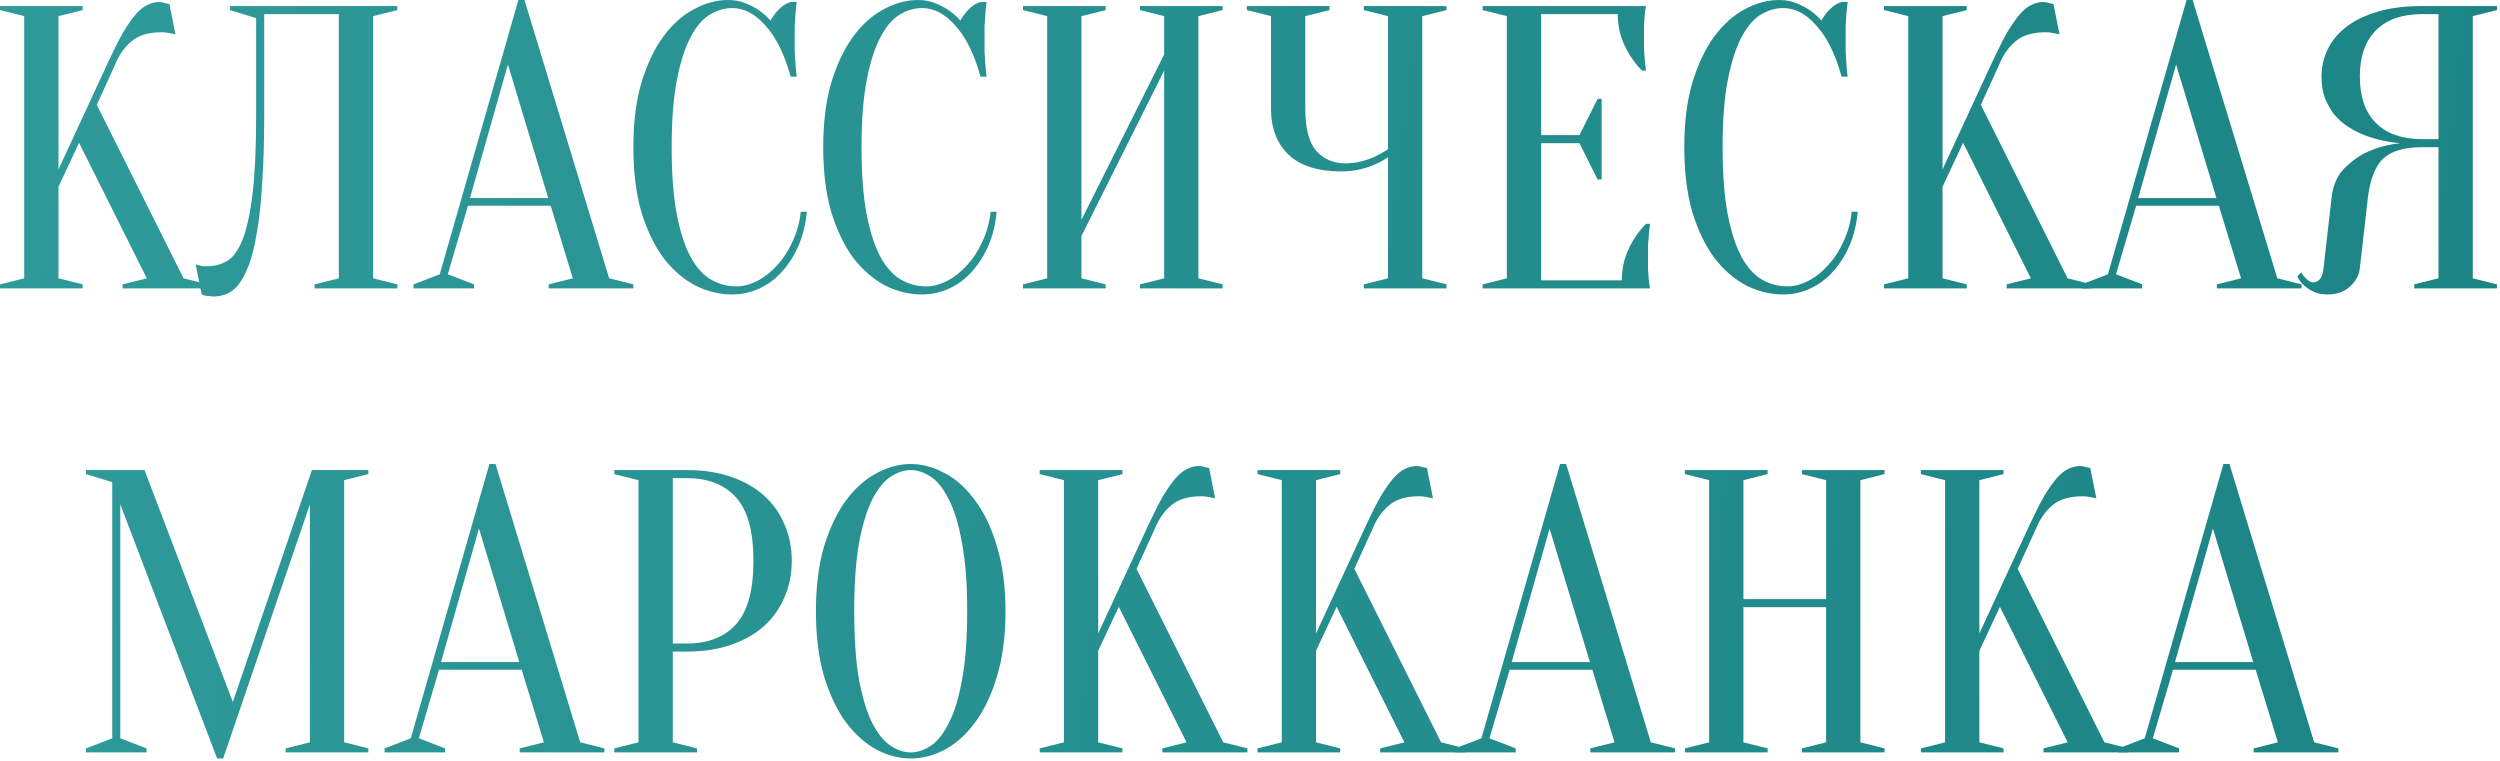
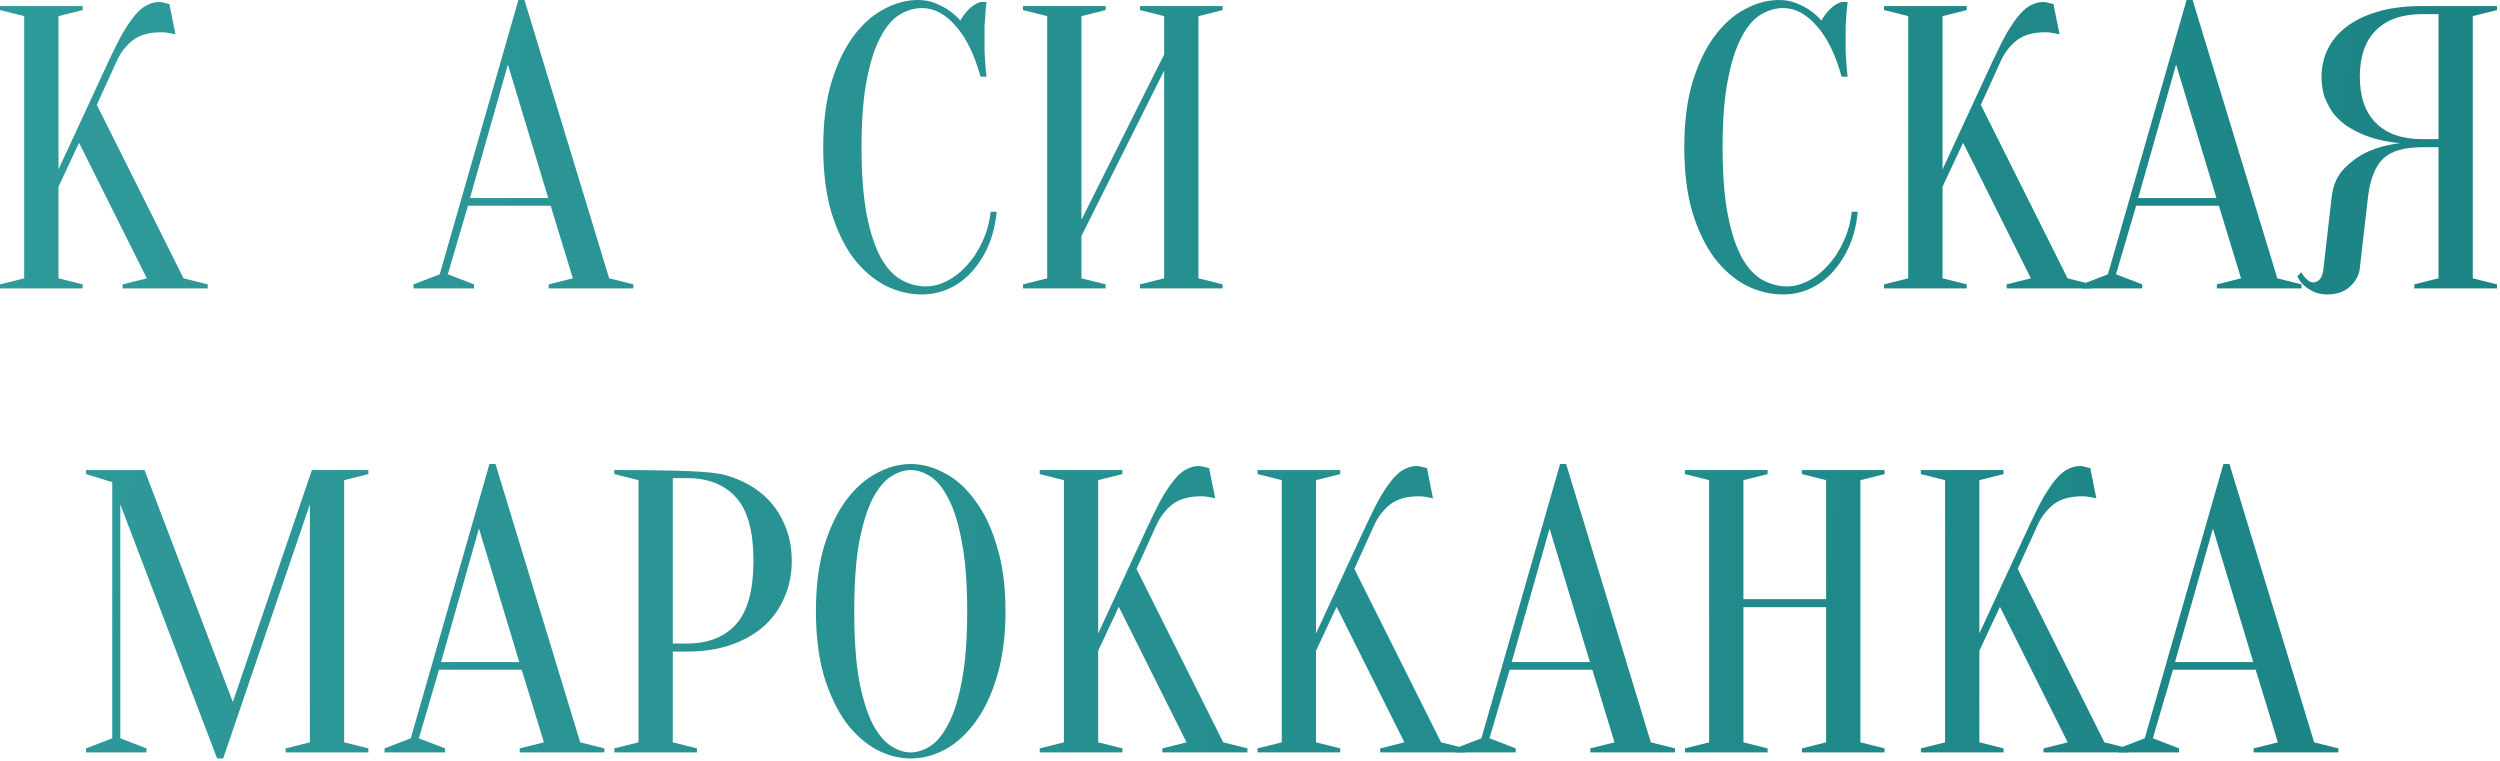
<svg xmlns="http://www.w3.org/2000/svg" width="792" height="241" viewBox="0 0 792 241" fill="none">
  <path d="M18.529 59.164V88.171L26.196 90.088V91.365H0V90.088L7.667 88.171V5.111L0 3.195V1.917H26.196V3.195L18.529 5.111V53.669L34.502 19.168C36.205 15.504 37.739 12.48 39.102 10.095C40.55 7.71 41.87 5.835 43.063 4.472C44.341 3.024 45.576 2.045 46.769 1.533C47.962 0.937 49.197 0.639 50.475 0.639C50.815 0.639 51.156 0.682 51.497 0.767C51.838 0.852 52.178 0.937 52.519 1.022C52.86 1.107 53.243 1.193 53.669 1.278L55.586 10.862C55.16 10.776 54.734 10.691 54.308 10.606C53.882 10.521 53.414 10.436 52.903 10.351C52.391 10.265 51.795 10.223 51.114 10.223C47.28 10.223 44.256 11.075 42.041 12.778C39.911 14.482 38.25 16.612 37.057 19.168L30.668 33.224L58.142 88.171L65.809 90.088V91.365H38.846V90.088L46.513 88.171L25.046 45.236L18.529 59.164Z" fill="url(#paint0_linear_252_61)" />
-   <path d="M83.703 36.418C83.703 44.682 83.49 51.88 83.064 58.014C82.724 64.062 82.17 69.216 81.403 73.476C80.722 77.735 79.87 81.228 78.848 83.954C77.825 86.595 76.718 88.682 75.525 90.215C74.333 91.664 73.055 92.643 71.692 93.154C70.414 93.665 69.093 93.921 67.73 93.921C67.219 93.921 66.751 93.879 66.325 93.793C65.899 93.793 65.473 93.751 65.047 93.665C64.621 93.58 64.238 93.453 63.897 93.282L61.98 83.698C62.321 83.869 62.704 83.997 63.13 84.082C63.556 84.167 63.982 84.252 64.408 84.337C64.834 84.337 65.302 84.337 65.814 84.337C68.029 84.337 70.073 83.784 71.947 82.676C73.821 81.569 75.44 79.354 76.803 76.031C78.166 72.624 79.231 67.768 79.998 61.464C80.764 55.16 81.148 46.812 81.148 36.418V5.75L72.842 3.195V1.917H125.872V3.195L118.205 5.111V88.171L125.872 90.088V91.365H99.676V90.088L107.343 88.171V4.472H83.703V36.418Z" fill="url(#paint1_linear_252_61)" />
  <path d="M148.893 62.742H173.683L160.905 20.445L148.893 62.742ZM174.45 65.17H148.254L141.865 86.893L150.171 90.088V91.365H131.003V90.088L139.309 86.893L164.227 0H166.144L192.979 88.171L200.646 90.088V91.365H173.811V90.088L181.478 88.171L174.45 65.17Z" fill="url(#paint2_linear_252_61)" />
-   <path d="M231.953 2.556C229.567 2.556 227.225 3.237 224.924 4.6C222.624 5.963 220.58 8.349 218.791 11.756C217.002 15.079 215.554 19.593 214.446 25.301C213.339 30.924 212.785 38.037 212.785 46.641C212.785 55.245 213.339 62.401 214.446 68.109C215.554 73.731 217.044 78.246 218.919 81.654C220.793 84.976 222.965 87.319 225.436 88.682C227.906 90.045 230.504 90.727 233.23 90.727C235.445 90.727 237.703 90.13 240.003 88.938C242.303 87.745 244.39 86.084 246.264 83.954C248.224 81.824 249.842 79.311 251.12 76.415C252.483 73.518 253.335 70.409 253.676 67.087H255.593C255.252 70.92 254.4 74.455 253.037 77.693C251.674 80.845 249.927 83.613 247.798 85.999C245.753 88.299 243.368 90.088 240.642 91.365C237.916 92.643 235.019 93.282 231.953 93.282C227.949 93.282 224.073 92.345 220.324 90.471C216.576 88.512 213.211 85.615 210.229 81.782C207.333 77.863 204.99 73.007 203.201 67.214C201.497 61.336 200.646 54.478 200.646 46.641C200.646 38.804 201.497 31.988 203.201 26.196C204.99 20.318 207.29 15.462 210.102 11.628C212.998 7.71 216.235 4.813 219.813 2.939C223.391 0.98 227.012 0 230.675 0C232.719 0 234.551 0.341 236.169 1.022C237.873 1.704 239.321 2.47 240.514 3.322C241.877 4.259 243.07 5.324 244.092 6.517C244.774 5.239 245.668 4.046 246.775 2.939C247.968 1.746 249.203 0.98 250.481 0.639H252.398C252.228 1.917 252.1 3.195 252.015 4.472C251.929 5.665 251.844 6.943 251.759 8.306C251.759 9.584 251.759 10.862 251.759 12.139C251.759 13.588 251.759 15.036 251.759 16.484C251.844 17.847 251.929 19.125 252.015 20.318C252.1 21.681 252.228 23.001 252.398 24.279H250.481C248.522 17.208 245.881 11.841 242.559 8.178C239.321 4.43 235.786 2.556 231.953 2.556Z" fill="url(#paint3_linear_252_61)" />
  <path d="M292.101 2.556C289.715 2.556 287.373 3.237 285.073 4.6C282.773 5.963 280.728 8.349 278.939 11.756C277.15 15.079 275.702 19.593 274.594 25.301C273.487 30.924 272.933 38.037 272.933 46.641C272.933 55.245 273.487 62.401 274.594 68.109C275.702 73.731 277.193 78.246 279.067 81.654C280.941 84.976 283.113 87.319 285.584 88.682C288.054 90.045 290.653 90.727 293.379 90.727C295.594 90.727 297.851 90.13 300.151 88.938C302.451 87.745 304.538 86.084 306.413 83.954C308.372 81.824 309.991 79.311 311.268 76.415C312.631 73.518 313.483 70.409 313.824 67.087H315.741C315.4 70.92 314.548 74.455 313.185 77.693C311.822 80.845 310.076 83.613 307.946 85.999C305.901 88.299 303.516 90.088 300.79 91.365C298.064 92.643 295.168 93.282 292.101 93.282C288.097 93.282 284.221 92.345 280.472 90.471C276.724 88.512 273.359 85.615 270.378 81.782C267.481 77.863 265.138 73.007 263.349 67.214C261.646 61.336 260.794 54.478 260.794 46.641C260.794 38.804 261.646 31.988 263.349 26.196C265.138 20.318 267.439 15.462 270.25 11.628C273.146 7.71 276.383 4.813 279.961 2.939C283.539 0.98 287.16 0 290.823 0C292.868 0 294.699 0.341 296.318 1.022C298.021 1.704 299.47 2.47 300.662 3.322C302.025 4.259 303.218 5.324 304.24 6.517C304.922 5.239 305.816 4.046 306.924 2.939C308.116 1.746 309.352 0.98 310.629 0.639H312.546C312.376 1.917 312.248 3.195 312.163 4.472C312.078 5.665 311.992 6.943 311.907 8.306C311.907 9.584 311.907 10.862 311.907 12.139C311.907 13.588 311.907 15.036 311.907 16.484C311.992 17.847 312.078 19.125 312.163 20.318C312.248 21.681 312.376 23.001 312.546 24.279H310.629C308.67 17.208 306.029 11.841 302.707 8.178C299.47 4.43 295.934 2.556 292.101 2.556Z" fill="url(#paint4_linear_252_61)" />
  <path d="M342.605 74.754V88.171L350.272 90.088V91.365H324.077V90.088L331.744 88.171V5.111L324.077 3.195V1.917H350.272V3.195L342.605 5.111V69.642L368.801 17.251V5.111L361.134 3.195V1.917H387.33V3.195L379.663 5.111V88.171L387.33 90.088V91.365H361.134V90.088L368.801 88.171V22.362L342.605 74.754Z" fill="url(#paint5_linear_252_61)" />
-   <path d="M439.716 49.836C438.438 50.688 437.033 51.454 435.499 52.136C434.136 52.732 432.56 53.243 430.771 53.669C428.982 54.095 427.065 54.308 425.021 54.308C417.609 54.308 412.029 52.562 408.281 49.069C404.533 45.491 402.659 40.635 402.659 34.502V5.111L394.992 3.195V1.917H421.187V3.195L413.52 5.111V34.502C413.52 40.635 414.67 45.065 416.97 47.791C419.356 50.432 422.465 51.752 426.299 51.752C428.002 51.752 429.664 51.539 431.282 51.114C432.986 50.688 434.434 50.176 435.627 49.58C437.075 48.899 438.438 48.132 439.716 47.28V5.111L432.049 3.195V1.917H458.245V3.195L450.578 5.111V88.171L458.245 90.088V91.365H432.049V90.088L439.716 88.171V49.836Z" fill="url(#paint6_linear_252_61)" />
-   <path d="M513.791 88.81C513.791 85.232 514.515 81.909 515.963 78.843C517.411 75.776 519.243 73.135 521.458 70.92H522.736C522.565 72.028 522.437 73.177 522.352 74.37C522.267 75.392 522.182 76.5 522.097 77.693C522.097 78.885 522.097 80.035 522.097 81.143C522.097 82.761 522.097 84.21 522.097 85.487C522.182 86.68 522.267 87.745 522.352 88.682C522.437 89.704 522.565 90.599 522.736 91.365H469.705V90.088L477.372 88.171V5.111L469.705 3.195V1.917H521.458C521.287 2.683 521.16 3.578 521.074 4.6C520.989 5.537 520.904 6.645 520.819 7.923C520.819 9.115 520.819 10.521 520.819 12.139C520.819 13.332 520.819 14.525 520.819 15.717C520.904 16.825 520.989 17.89 521.074 18.912C521.16 20.105 521.287 21.255 521.458 22.362H520.18C517.965 20.147 516.133 17.506 514.685 14.44C513.237 11.373 512.513 8.05 512.513 4.472H488.234V42.808H500.373L506.124 31.307H507.402V56.864H506.124L500.373 45.363H488.234V88.81H513.791Z" fill="url(#paint7_linear_252_61)" />
  <path d="M564.889 2.556C562.504 2.556 560.161 3.237 557.861 4.6C555.561 5.963 553.517 8.349 551.728 11.756C549.939 15.079 548.49 19.593 547.383 25.301C546.275 30.924 545.722 38.037 545.722 46.641C545.722 55.245 546.275 62.401 547.383 68.109C548.49 73.731 549.981 78.246 551.855 81.654C553.73 84.976 555.902 87.319 558.372 88.682C560.843 90.045 563.441 90.727 566.167 90.727C568.382 90.727 570.64 90.13 572.94 88.938C575.24 87.745 577.327 86.084 579.201 83.954C581.16 81.824 582.779 79.311 584.057 76.415C585.42 73.518 586.272 70.409 586.613 67.087H588.529C588.189 70.92 587.337 74.455 585.974 77.693C584.611 80.845 582.864 83.613 580.734 85.999C578.69 88.299 576.305 90.088 573.579 91.365C570.852 92.643 567.956 93.282 564.889 93.282C560.885 93.282 557.009 92.345 553.261 90.471C549.513 88.512 546.148 85.615 543.166 81.782C540.27 77.863 537.927 73.007 536.138 67.214C534.434 61.336 533.582 54.478 533.582 46.641C533.582 38.804 534.434 31.988 536.138 26.196C537.927 20.318 540.227 15.462 543.038 11.628C545.935 7.71 549.172 4.813 552.75 2.939C556.328 0.98 559.948 0 563.611 0C565.656 0 567.488 0.341 569.106 1.022C570.81 1.704 572.258 2.47 573.451 3.322C574.814 4.259 576.006 5.324 577.029 6.517C577.71 5.239 578.605 4.046 579.712 2.939C580.905 1.746 582.14 0.98 583.418 0.639H585.335C585.164 1.917 585.037 3.195 584.951 4.472C584.866 5.665 584.781 6.943 584.696 8.306C584.696 9.584 584.696 10.862 584.696 12.139C584.696 13.588 584.696 15.036 584.696 16.484C584.781 17.847 584.866 19.125 584.951 20.318C585.037 21.681 585.164 23.001 585.335 24.279H583.418C581.459 17.208 578.818 11.841 575.495 8.178C572.258 4.43 568.723 2.556 564.889 2.556Z" fill="url(#paint8_linear_252_61)" />
  <path d="M615.394 59.164V88.171L623.061 90.088V91.365H596.865V90.088L604.532 88.171V5.111L596.865 3.195V1.917H623.061V3.195L615.394 5.111V53.669L631.367 19.168C633.07 15.504 634.604 12.48 635.967 10.095C637.415 7.71 638.736 5.835 639.928 4.472C641.206 3.024 642.441 2.045 643.634 1.533C644.827 0.937 646.062 0.639 647.34 0.639C647.68 0.639 648.021 0.682 648.362 0.767C648.703 0.852 649.043 0.937 649.384 1.022C649.725 1.107 650.108 1.193 650.534 1.278L652.451 10.862C652.025 10.776 651.599 10.691 651.173 10.606C650.747 10.521 650.279 10.436 649.768 10.351C649.256 10.265 648.66 10.223 647.979 10.223C644.145 10.223 641.121 11.075 638.906 12.778C636.776 14.482 635.115 16.612 633.922 19.168L627.533 33.224L655.007 88.171L662.674 90.088V91.365H635.711V90.088L643.378 88.171L621.911 45.236L615.394 59.164Z" fill="url(#paint9_linear_252_61)" />
  <path d="M677.374 62.742H702.164L689.386 20.445L677.374 62.742ZM702.931 65.17H676.735L670.346 86.893L678.652 90.088V91.365H659.484V90.088L667.79 86.893L692.708 0H694.625L721.459 88.171L729.126 90.088V91.365H702.292V90.088L709.959 88.171L702.931 65.17Z" fill="url(#paint10_linear_252_61)" />
  <path d="M791.042 1.917V3.195L783.375 5.111V88.171L791.042 90.088V91.365H764.846V90.088L772.513 88.171V46.641H767.402C764.505 46.641 762.035 46.939 759.99 47.536C757.946 48.132 756.242 49.069 754.879 50.347C753.601 51.625 752.579 53.286 751.812 55.33C751.045 57.29 750.492 59.718 750.151 62.614L747.595 84.976C747.34 87.191 746.275 89.15 744.401 90.854C742.612 92.473 740.269 93.282 737.372 93.282C735.583 93.282 734.093 92.984 732.9 92.388C731.707 91.791 730.728 91.152 729.961 90.471C729.024 89.619 728.3 88.639 727.789 87.532L729.066 86.254C729.407 86.936 729.791 87.489 730.217 87.915C730.642 88.341 731.068 88.725 731.494 89.065C731.92 89.321 732.389 89.449 732.9 89.449C733.667 89.449 734.348 89.108 734.945 88.426C735.541 87.745 735.924 86.595 736.095 84.976L738.65 62.614C739.076 58.695 740.439 55.586 742.739 53.286C745.039 50.986 747.51 49.239 750.151 48.047C753.218 46.684 756.625 45.789 760.374 45.363C755.688 44.937 751.514 43.915 747.851 42.296C746.317 41.615 744.784 40.763 743.25 39.741C741.802 38.718 740.482 37.483 739.289 36.035C738.182 34.502 737.245 32.798 736.478 30.924C735.796 28.964 735.456 26.749 735.456 24.279C735.456 21.212 736.095 18.358 737.372 15.717C738.65 12.991 740.61 10.606 743.25 8.562C745.891 6.517 749.214 4.898 753.218 3.706C757.222 2.513 761.95 1.917 767.402 1.917H791.042ZM747.595 24.279C747.595 30.668 749.299 35.566 752.706 38.974C756.114 42.382 761.012 44.085 767.402 44.085H772.513V4.472H767.402C761.012 4.472 756.114 6.176 752.706 9.584C749.299 12.991 747.595 17.89 747.595 24.279Z" fill="url(#paint11_linear_252_61)" />
  <path d="M98.81 148.917H116.7V150.195L109.033 152.111V235.171L116.7 237.088V238.365H90.504V237.088L98.171 235.171V159.778L70.698 240.282H68.781L38.113 159.778V233.893L46.419 237.088V238.365H27.251V237.088L35.557 233.893V152.75L27.251 150.195V148.917H45.78L73.765 222.392L98.81 148.917Z" fill="url(#paint12_linear_252_61)" />
  <path d="M139.721 209.742H164.511L151.733 167.445L139.721 209.742ZM165.278 212.17H139.082L132.693 233.893L140.999 237.088V238.365H121.831V237.088L130.137 233.893L155.055 147H156.972L183.807 235.171L191.474 237.088V238.365H164.639V237.088L172.306 235.171L165.278 212.17Z" fill="url(#paint13_linear_252_61)" />
-   <path d="M213.137 206.419V235.171L220.804 237.088V238.365H194.608V237.088L202.275 235.171V152.111L194.608 150.195V148.917H217.609C222.891 148.917 227.576 149.641 231.666 151.089C235.84 152.537 239.333 154.539 242.144 157.095C244.955 159.651 247.085 162.675 248.533 166.168C250.066 169.66 250.833 173.494 250.833 177.668C250.833 181.842 250.066 185.676 248.533 189.169C247.085 192.661 244.955 195.686 242.144 198.241C239.333 200.797 235.84 202.799 231.666 204.247C227.576 205.695 222.891 206.419 217.609 206.419H213.137ZM213.137 203.864H217.609C224.339 203.864 229.536 201.819 233.199 197.73C236.862 193.641 238.694 186.954 238.694 177.668C238.694 168.382 236.862 161.695 233.199 157.606C229.536 153.517 224.339 151.472 217.609 151.472H213.137V203.864Z" fill="url(#paint14_linear_252_61)" />
+   <path d="M213.137 206.419V235.171L220.804 237.088V238.365H194.608V237.088L202.275 235.171V152.111L194.608 150.195V148.917C222.891 148.917 227.576 149.641 231.666 151.089C235.84 152.537 239.333 154.539 242.144 157.095C244.955 159.651 247.085 162.675 248.533 166.168C250.066 169.66 250.833 173.494 250.833 177.668C250.833 181.842 250.066 185.676 248.533 189.169C247.085 192.661 244.955 195.686 242.144 198.241C239.333 200.797 235.84 202.799 231.666 204.247C227.576 205.695 222.891 206.419 217.609 206.419H213.137ZM213.137 203.864H217.609C224.339 203.864 229.536 201.819 233.199 197.73C236.862 193.641 238.694 186.954 238.694 177.668C238.694 168.382 236.862 161.695 233.199 157.606C229.536 153.517 224.339 151.472 217.609 151.472H213.137V203.864Z" fill="url(#paint14_linear_252_61)" />
  <path d="M318.544 193.641C318.544 201.478 317.649 208.336 315.86 214.214C314.156 220.007 311.856 224.863 308.96 228.782C306.149 232.615 302.954 235.512 299.376 237.471C295.798 239.345 292.178 240.282 288.514 240.282C284.851 240.282 281.231 239.345 277.653 237.471C274.075 235.512 270.838 232.615 267.941 228.782C265.13 224.863 262.83 220.007 261.041 214.214C259.337 208.336 258.485 201.478 258.485 193.641C258.485 185.804 259.337 178.989 261.041 173.196C262.83 167.318 265.13 162.462 267.941 158.628C270.838 154.71 274.075 151.813 277.653 149.939C281.231 147.98 284.851 147 288.514 147C292.178 147 295.798 147.98 299.376 149.939C302.954 151.813 306.149 154.71 308.96 158.628C311.856 162.462 314.156 167.318 315.86 173.196C317.649 178.989 318.544 185.804 318.544 193.641ZM306.404 193.641C306.404 184.867 305.85 177.626 304.743 171.918C303.721 166.125 302.315 161.525 300.526 158.117C298.822 154.71 296.905 152.324 294.776 150.961C292.646 149.598 290.559 148.917 288.514 148.917C286.47 148.917 284.383 149.598 282.253 150.961C280.123 152.324 278.164 154.71 276.375 158.117C274.671 161.525 273.265 166.125 272.158 171.918C271.136 177.626 270.625 184.867 270.625 193.641C270.625 202.416 271.136 209.699 272.158 215.492C273.265 221.2 274.671 225.757 276.375 229.165C278.164 232.573 280.123 234.958 282.253 236.321C284.383 237.684 286.47 238.365 288.514 238.365C290.559 238.365 292.646 237.684 294.776 236.321C296.905 234.958 298.822 232.573 300.526 229.165C302.315 225.757 303.721 221.2 304.743 215.492C305.85 209.699 306.404 202.416 306.404 193.641Z" fill="url(#paint15_linear_252_61)" />
  <path d="M347.909 206.164V235.171L355.576 237.088V238.365H329.38V237.088L337.047 235.171V152.111L329.38 150.195V148.917H355.576V150.195L347.909 152.111V200.669L363.882 166.168C365.586 162.504 367.119 159.48 368.482 157.095C369.93 154.71 371.251 152.835 372.443 151.472C373.721 150.024 374.956 149.045 376.149 148.533C377.342 147.937 378.577 147.639 379.855 147.639C380.196 147.639 380.536 147.682 380.877 147.767C381.218 147.852 381.559 147.937 381.899 148.022C382.24 148.107 382.623 148.193 383.049 148.278L384.966 157.862C384.54 157.776 384.114 157.691 383.688 157.606C383.262 157.521 382.794 157.436 382.283 157.35C381.772 157.265 381.175 157.223 380.494 157.223C376.66 157.223 373.636 158.075 371.421 159.778C369.291 161.482 367.63 163.612 366.438 166.168L360.048 180.224L387.522 235.171L395.189 237.088V238.365H368.227V237.088L375.894 235.171L354.426 192.235L347.909 206.164Z" fill="url(#paint16_linear_252_61)" />
  <path d="M416.917 206.164V235.171L424.584 237.088V238.365H398.388V237.088L406.055 235.171V152.111L398.388 150.195V148.917H424.584V150.195L416.917 152.111V200.669L432.89 166.168C434.594 162.504 436.127 159.48 437.49 157.095C438.939 154.71 440.259 152.835 441.452 151.472C442.729 150.024 443.965 149.045 445.157 148.533C446.35 147.937 447.585 147.639 448.863 147.639C449.204 147.639 449.545 147.682 449.885 147.767C450.226 147.852 450.567 147.937 450.908 148.022C451.248 148.107 451.632 148.193 452.058 148.278L453.974 157.862C453.548 157.776 453.123 157.691 452.697 157.606C452.271 157.521 451.802 157.436 451.291 157.35C450.78 157.265 450.183 157.223 449.502 157.223C445.668 157.223 442.644 158.075 440.429 159.778C438.3 161.482 436.638 163.612 435.446 166.168L429.057 180.224L456.53 235.171L464.197 237.088V238.365H437.235V237.088L444.902 235.171L423.434 192.235L416.917 206.164Z" fill="url(#paint17_linear_252_61)" />
  <path d="M478.897 209.742H503.687L490.909 167.445L478.897 209.742ZM504.454 212.17H478.258L471.869 233.893L480.175 237.088V238.365H461.008V237.088L469.313 233.893L494.231 147H496.148L522.983 235.171L530.65 237.088V238.365H503.815V237.088L511.482 235.171L504.454 212.17Z" fill="url(#paint18_linear_252_61)" />
  <path d="M552.313 192.363V235.171L559.98 237.088V238.365H533.784V237.088L541.451 235.171V152.111L533.784 150.195V148.917H559.98V150.195L552.313 152.111V189.808H578.509V152.111L570.842 150.195V148.917H597.037V150.195L589.37 152.111V235.171L597.037 237.088V238.365H570.842V237.088L578.509 235.171V192.363H552.313Z" fill="url(#paint19_linear_252_61)" />
  <path d="M627.062 206.164V235.171L634.729 237.088V238.365H608.533V237.088L616.2 235.171V152.111L608.533 150.195V148.917H634.729V150.195L627.062 152.111V200.669L643.035 166.168C644.738 162.504 646.272 159.48 647.635 157.095C649.083 154.71 650.403 152.835 651.596 151.472C652.874 150.024 654.109 149.045 655.302 148.533C656.494 147.937 657.73 147.639 659.008 147.639C659.348 147.639 659.689 147.682 660.03 147.767C660.371 147.852 660.711 147.937 661.052 148.022C661.393 148.107 661.776 148.193 662.202 148.278L664.119 157.862C663.693 157.776 663.267 157.691 662.841 157.606C662.415 157.521 661.947 157.436 661.435 157.35C660.924 157.265 660.328 157.223 659.646 157.223C655.813 157.223 652.789 158.075 650.574 159.778C648.444 161.482 646.783 163.612 645.59 166.168L639.201 180.224L666.675 235.171L674.342 237.088V238.365H647.379V237.088L655.046 235.171L633.579 192.235L627.062 206.164Z" fill="url(#paint20_linear_252_61)" />
  <path d="M689.042 209.742H713.832L701.053 167.445L689.042 209.742ZM714.598 212.17H688.403L682.014 233.893L690.319 237.088V238.365H671.152V237.088L679.458 233.893L704.376 147H706.292L733.127 235.171L740.794 237.088V238.365H713.959V237.088L721.627 235.171L714.598 212.17Z" fill="url(#paint21_linear_252_61)" />
  <defs>
    <linearGradient id="paint0_linear_252_61" x1="-153.779" y1="124.365" x2="807.909" y2="238.732" gradientUnits="userSpaceOnUse">
      <stop stop-color="#339E9E" />
      <stop offset="1" stop-color="#1B8383" />
    </linearGradient>
    <linearGradient id="paint1_linear_252_61" x1="-153.779" y1="124.365" x2="807.909" y2="238.732" gradientUnits="userSpaceOnUse">
      <stop stop-color="#339E9E" />
      <stop offset="1" stop-color="#1B8383" />
    </linearGradient>
    <linearGradient id="paint2_linear_252_61" x1="-153.779" y1="124.365" x2="807.909" y2="238.732" gradientUnits="userSpaceOnUse">
      <stop stop-color="#339E9E" />
      <stop offset="1" stop-color="#1B8383" />
    </linearGradient>
    <linearGradient id="paint3_linear_252_61" x1="-153.779" y1="124.365" x2="807.909" y2="238.732" gradientUnits="userSpaceOnUse">
      <stop stop-color="#339E9E" />
      <stop offset="1" stop-color="#1B8383" />
    </linearGradient>
    <linearGradient id="paint4_linear_252_61" x1="-153.779" y1="124.365" x2="807.909" y2="238.732" gradientUnits="userSpaceOnUse">
      <stop stop-color="#339E9E" />
      <stop offset="1" stop-color="#1B8383" />
    </linearGradient>
    <linearGradient id="paint5_linear_252_61" x1="-153.779" y1="124.365" x2="807.909" y2="238.732" gradientUnits="userSpaceOnUse">
      <stop stop-color="#339E9E" />
      <stop offset="1" stop-color="#1B8383" />
    </linearGradient>
    <linearGradient id="paint6_linear_252_61" x1="-153.779" y1="124.365" x2="807.909" y2="238.732" gradientUnits="userSpaceOnUse">
      <stop stop-color="#339E9E" />
      <stop offset="1" stop-color="#1B8383" />
    </linearGradient>
    <linearGradient id="paint7_linear_252_61" x1="-153.779" y1="124.365" x2="807.909" y2="238.732" gradientUnits="userSpaceOnUse">
      <stop stop-color="#339E9E" />
      <stop offset="1" stop-color="#1B8383" />
    </linearGradient>
    <linearGradient id="paint8_linear_252_61" x1="-153.779" y1="124.365" x2="807.909" y2="238.732" gradientUnits="userSpaceOnUse">
      <stop stop-color="#339E9E" />
      <stop offset="1" stop-color="#1B8383" />
    </linearGradient>
    <linearGradient id="paint9_linear_252_61" x1="-153.779" y1="124.365" x2="807.909" y2="238.732" gradientUnits="userSpaceOnUse">
      <stop stop-color="#339E9E" />
      <stop offset="1" stop-color="#1B8383" />
    </linearGradient>
    <linearGradient id="paint10_linear_252_61" x1="-153.779" y1="124.365" x2="807.909" y2="238.732" gradientUnits="userSpaceOnUse">
      <stop stop-color="#339E9E" />
      <stop offset="1" stop-color="#1B8383" />
    </linearGradient>
    <linearGradient id="paint11_linear_252_61" x1="-153.779" y1="124.365" x2="807.909" y2="238.732" gradientUnits="userSpaceOnUse">
      <stop stop-color="#339E9E" />
      <stop offset="1" stop-color="#1B8383" />
    </linearGradient>
    <linearGradient id="paint12_linear_252_61" x1="-153.779" y1="124.365" x2="807.909" y2="238.732" gradientUnits="userSpaceOnUse">
      <stop stop-color="#339E9E" />
      <stop offset="1" stop-color="#1B8383" />
    </linearGradient>
    <linearGradient id="paint13_linear_252_61" x1="-153.779" y1="124.365" x2="807.909" y2="238.732" gradientUnits="userSpaceOnUse">
      <stop stop-color="#339E9E" />
      <stop offset="1" stop-color="#1B8383" />
    </linearGradient>
    <linearGradient id="paint14_linear_252_61" x1="-153.779" y1="124.365" x2="807.909" y2="238.732" gradientUnits="userSpaceOnUse">
      <stop stop-color="#339E9E" />
      <stop offset="1" stop-color="#1B8383" />
    </linearGradient>
    <linearGradient id="paint15_linear_252_61" x1="-153.779" y1="124.365" x2="807.909" y2="238.732" gradientUnits="userSpaceOnUse">
      <stop stop-color="#339E9E" />
      <stop offset="1" stop-color="#1B8383" />
    </linearGradient>
    <linearGradient id="paint16_linear_252_61" x1="-153.779" y1="124.365" x2="807.909" y2="238.732" gradientUnits="userSpaceOnUse">
      <stop stop-color="#339E9E" />
      <stop offset="1" stop-color="#1B8383" />
    </linearGradient>
    <linearGradient id="paint17_linear_252_61" x1="-153.779" y1="124.365" x2="807.909" y2="238.732" gradientUnits="userSpaceOnUse">
      <stop stop-color="#339E9E" />
      <stop offset="1" stop-color="#1B8383" />
    </linearGradient>
    <linearGradient id="paint18_linear_252_61" x1="-153.779" y1="124.365" x2="807.909" y2="238.732" gradientUnits="userSpaceOnUse">
      <stop stop-color="#339E9E" />
      <stop offset="1" stop-color="#1B8383" />
    </linearGradient>
    <linearGradient id="paint19_linear_252_61" x1="-153.779" y1="124.365" x2="807.909" y2="238.732" gradientUnits="userSpaceOnUse">
      <stop stop-color="#339E9E" />
      <stop offset="1" stop-color="#1B8383" />
    </linearGradient>
    <linearGradient id="paint20_linear_252_61" x1="-153.779" y1="124.365" x2="807.909" y2="238.732" gradientUnits="userSpaceOnUse">
      <stop stop-color="#339E9E" />
      <stop offset="1" stop-color="#1B8383" />
    </linearGradient>
    <linearGradient id="paint21_linear_252_61" x1="-153.779" y1="124.365" x2="807.909" y2="238.732" gradientUnits="userSpaceOnUse">
      <stop stop-color="#339E9E" />
      <stop offset="1" stop-color="#1B8383" />
    </linearGradient>
  </defs>
</svg>